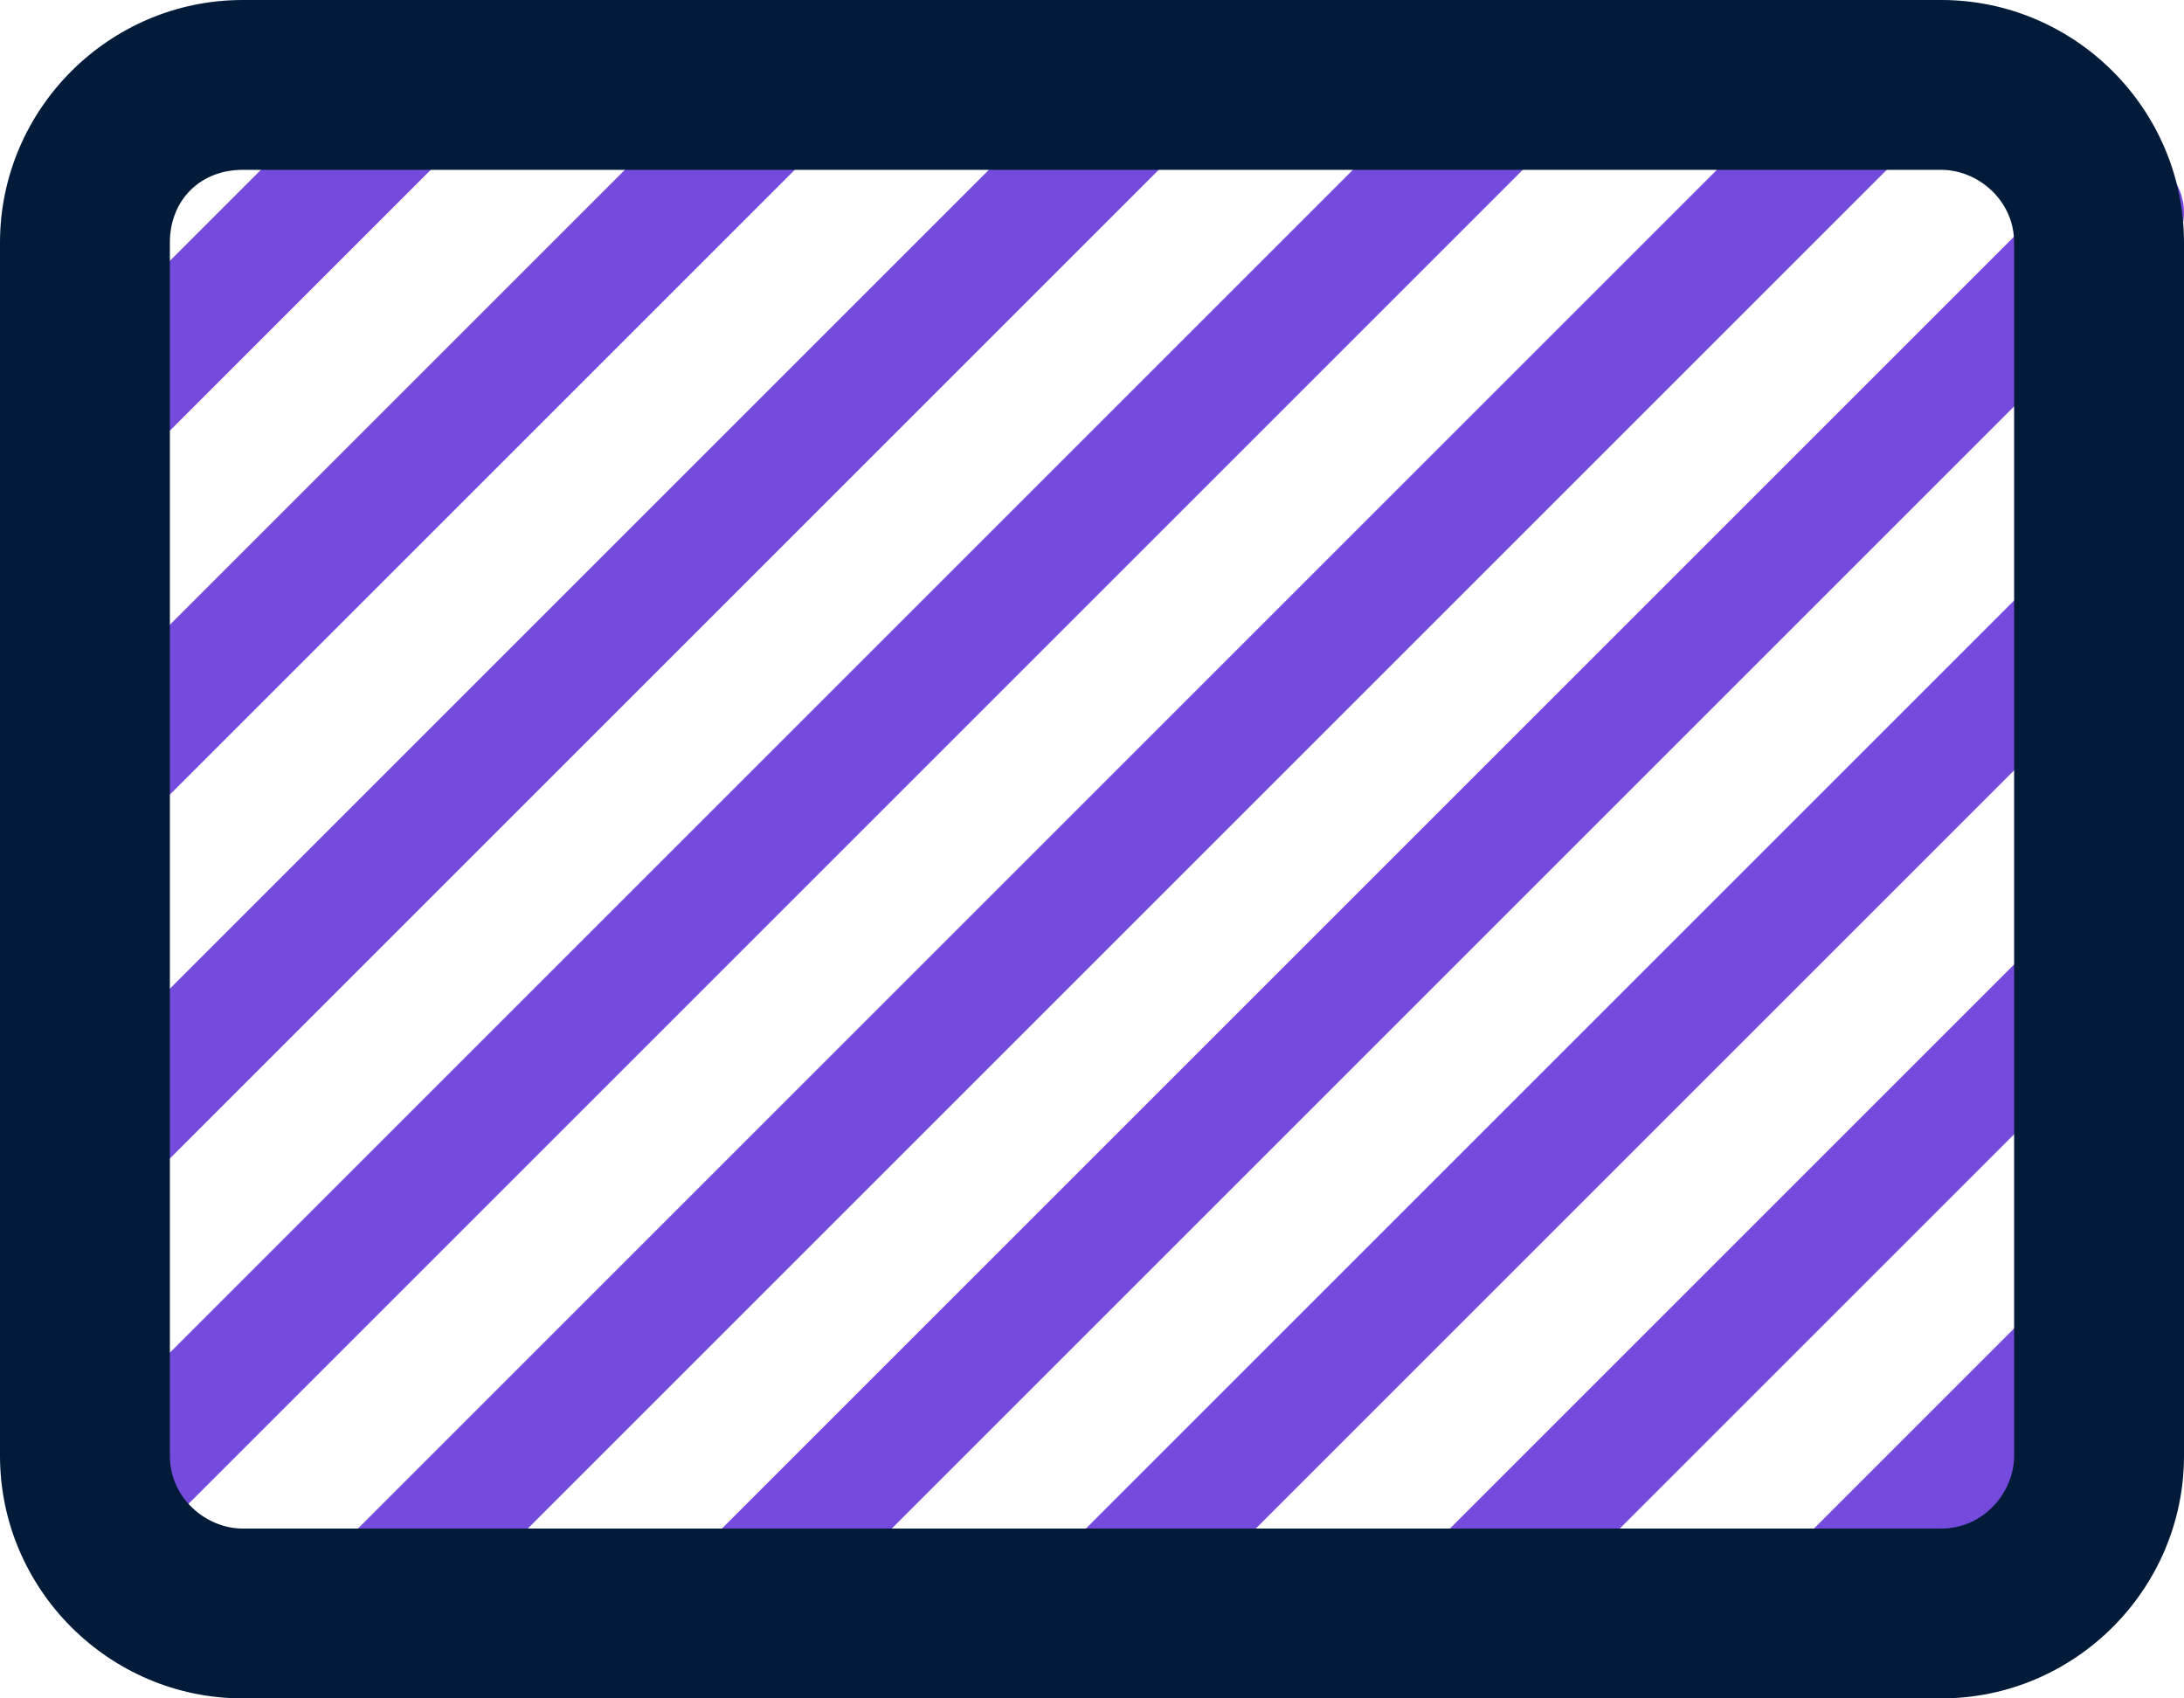
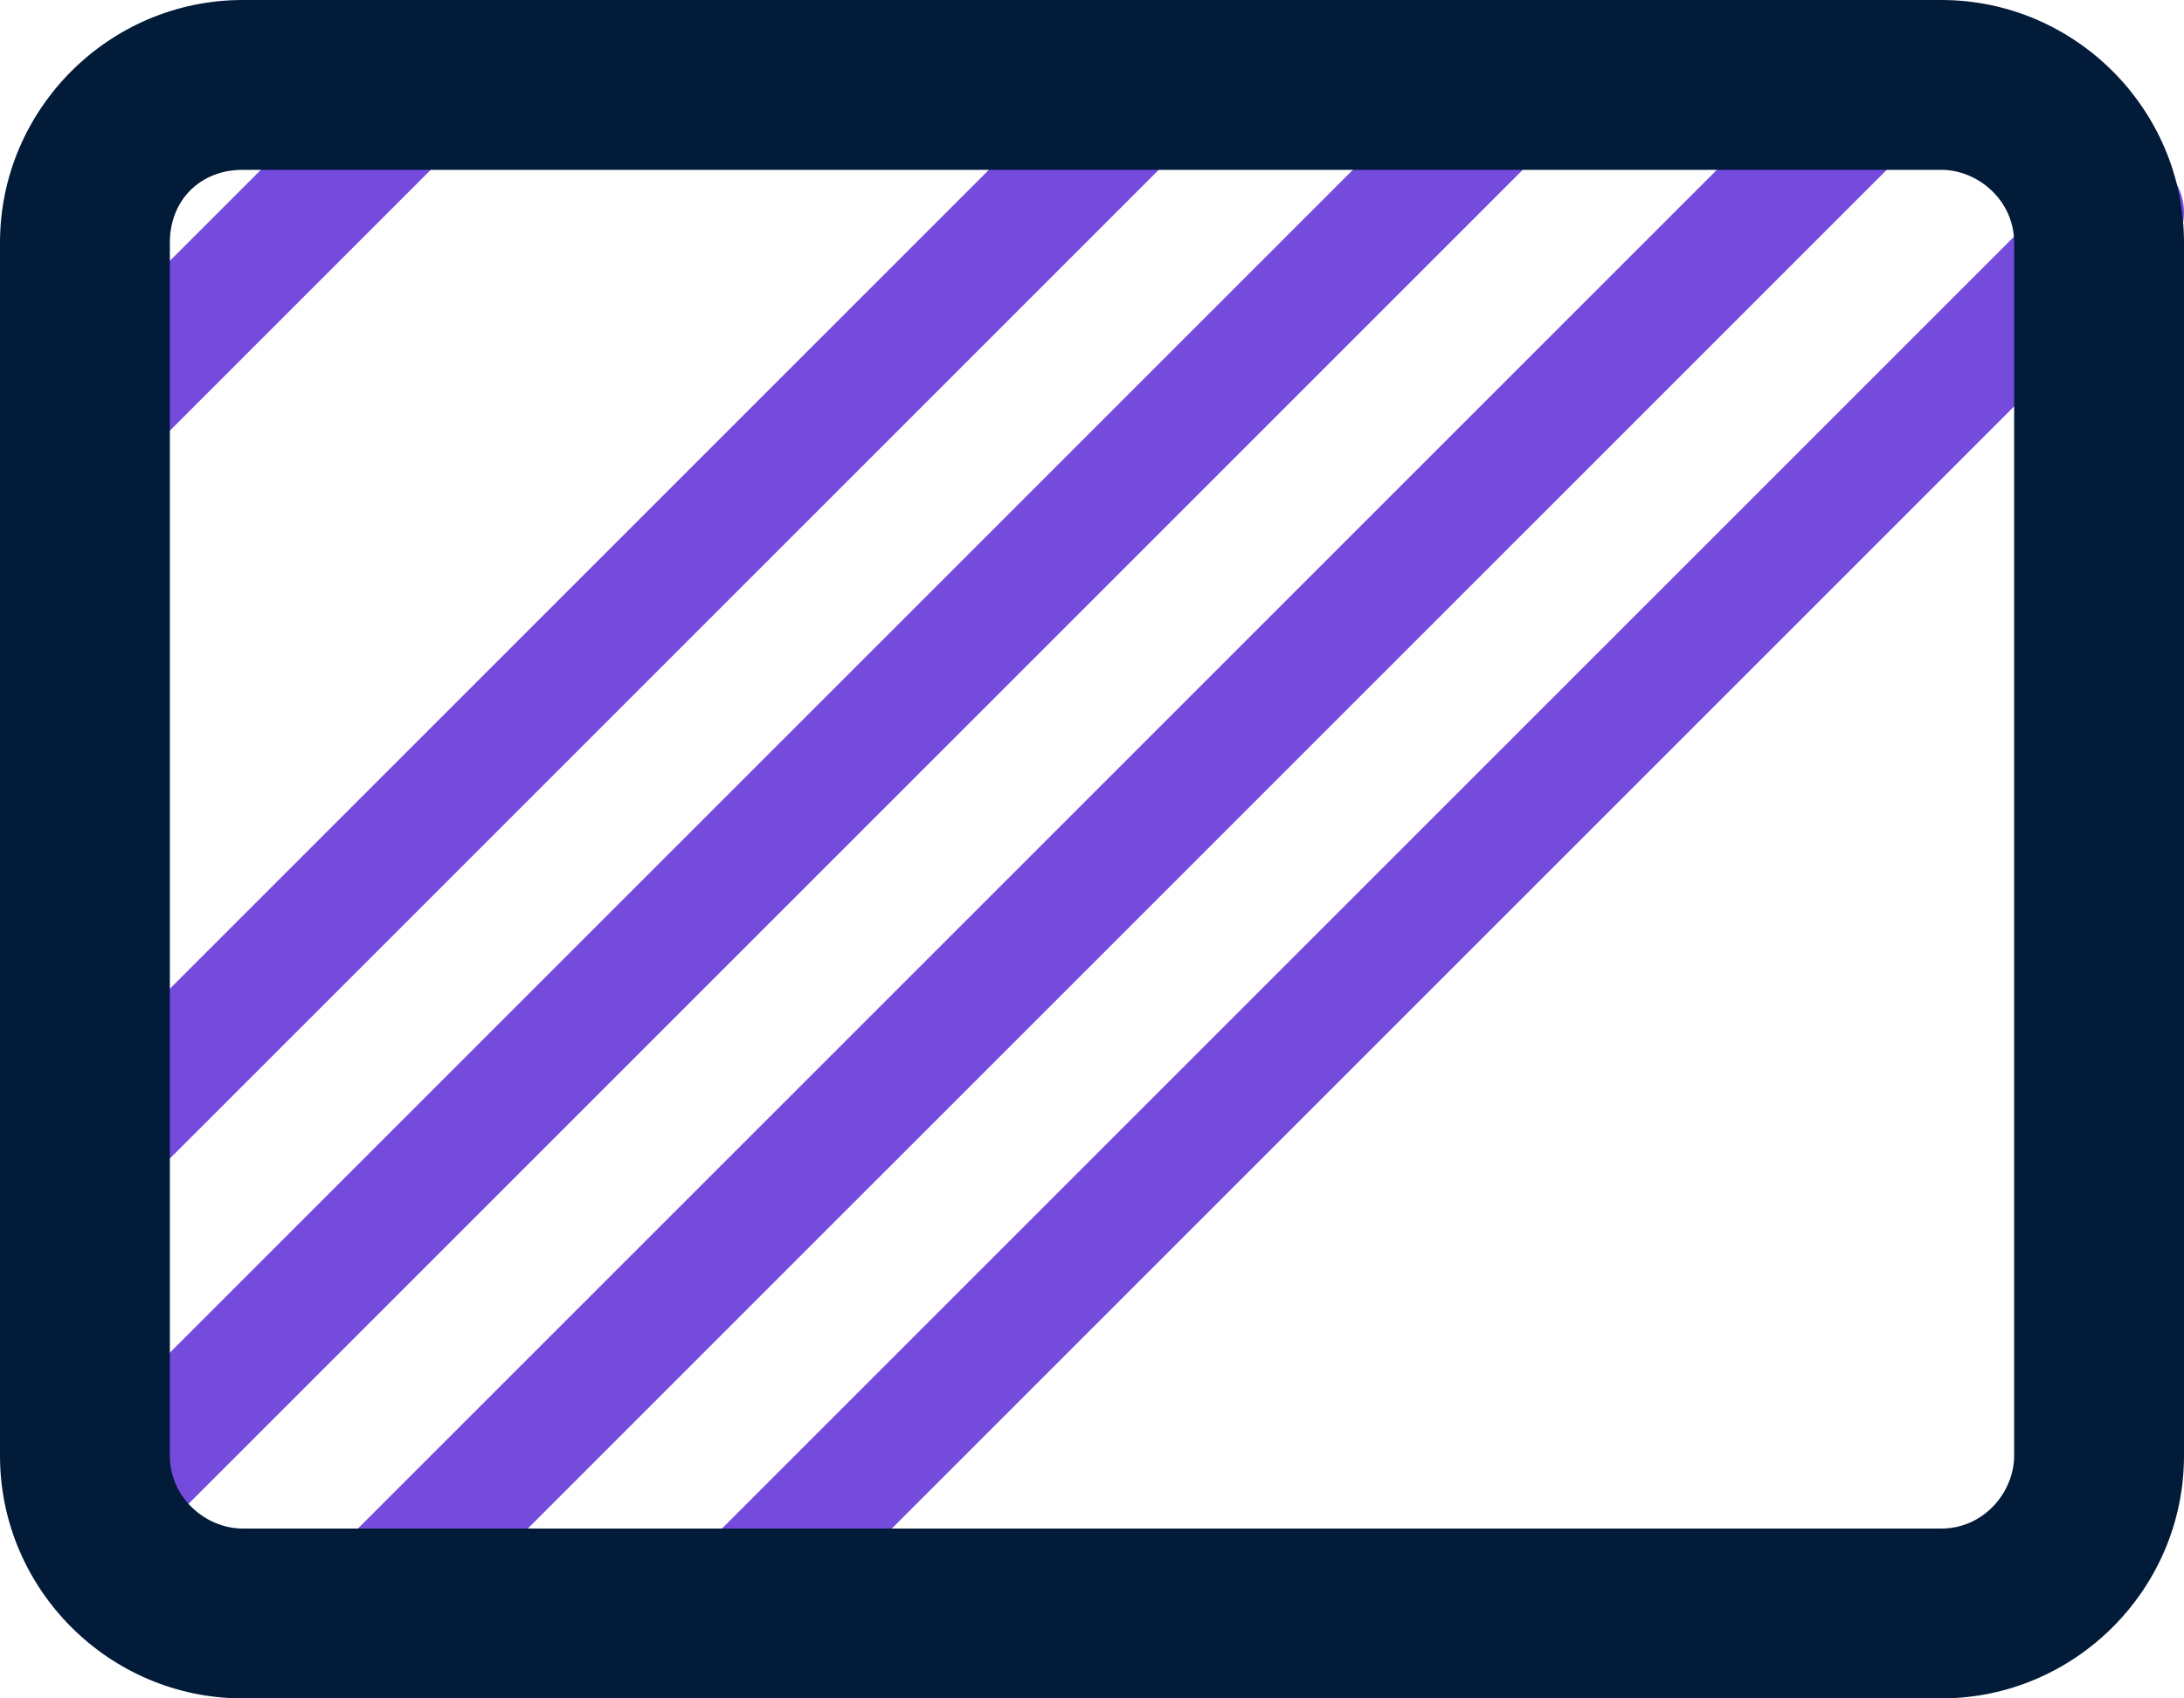
<svg xmlns="http://www.w3.org/2000/svg" xmlns:xlink="http://www.w3.org/1999/xlink" version="1.1" id="Capa_1" x="0px" y="0px" viewBox="0 0 36 28" style="enable-background:new 0 0 36 28;" xml:space="preserve">
  <style type="text/css">
	.st0{clip-path:url(#SVGID_00000102525885871334924600000000381884066863539898_);}
	.st1{fill:#754BDE;}
	.st2{fill:#021B39;}
</style>
  <g>
    <defs>
      <rect id="SVGID_1_" width="36" height="28" />
    </defs>
    <clipPath id="SVGID_00000034795787554793885920000000388278429644367797_">
      <use xlink:href="#SVGID_1_" style="overflow:visible;" />
    </clipPath>
    <g style="clip-path:url(#SVGID_00000034795787554793885920000000388278429644367797_);">
      <g>
-         <path class="st1" d="M-13,28.5c-0.3,0-0.5-0.1-0.7-0.3c-0.4-0.4-0.4-1,0-1.4L13.8-0.7c0.4-0.4,1-0.4,1.4,0s0.4,1,0,1.4     l-27.5,27.5C-12.5,28.4-12.7,28.5-13,28.5z" />
-       </g>
+         </g>
      <g>
        <path class="st1" d="M-19,28.5c-0.3,0-0.5-0.1-0.7-0.3c-0.4-0.4-0.4-1,0-1.4L7.8-0.7c0.4-0.4,1-0.4,1.4,0s0.4,1,0,1.4l-27.5,27.5     C-18.5,28.4-18.7,28.5-19,28.5z" />
      </g>
      <g>
        <path class="st1" d="M1.5,26c-0.3,0-0.5-0.1-0.7-0.3c-0.4-0.4-0.4-1,0-1.4l25-25c0.4-0.4,1-0.4,1.4,0s0.4,1,0,1.4l-25,25     C2,25.9,1.8,26,1.5,26z" />
      </g>
      <g>
        <path class="st1" d="M5,28.5c-0.3,0-0.5-0.1-0.7-0.3c-0.4-0.4-0.4-1,0-1.4L30.8,0.3c0.4-0.4,1-0.4,1.4,0s0.4,1,0,1.4L5.7,28.2     C5.5,28.4,5.3,28.5,5,28.5z" />
      </g>
      <g>
        <path class="st1" d="M-7,28.5c-0.3,0-0.5-0.1-0.7-0.3c-0.4-0.4-0.4-1,0-1.4L19.8-0.7c0.4-0.4,1-0.4,1.4,0s0.4,1,0,1.4L-6.3,28.2     C-6.5,28.4-6.7,28.5-7,28.5z" />
      </g>
      <g>
        <path class="st1" d="M11,28.5c-0.3,0-0.5-0.1-0.7-0.3c-0.4-0.4-0.4-1,0-1.4l24-24c0.4-0.4,1-0.4,1.4,0s0.4,1,0,1.4l-24,24     C11.5,28.4,11.3,28.5,11,28.5z" />
      </g>
      <g>
-         <path class="st1" d="M17,28.5c-0.3,0-0.5-0.1-0.7-0.3c-0.4-0.4-0.4-1,0-1.4L43.8-0.7c0.4-0.4,1-0.4,1.4,0s0.4,1,0,1.4L17.7,28.2     C17.5,28.4,17.3,28.5,17,28.5z" />
-       </g>
+         </g>
      <g>
-         <path class="st1" d="M23,28.5c-0.3,0-0.5-0.1-0.7-0.3c-0.4-0.4-0.4-1,0-1.4L49.8-0.7c0.4-0.4,1-0.4,1.4,0s0.4,1,0,1.4L23.7,28.2     C23.5,28.4,23.3,28.5,23,28.5z" />
-       </g>
+         </g>
      <g>
-         <path class="st1" d="M29,28.5c-0.3,0-0.5-0.1-0.7-0.3c-0.4-0.4-0.4-1,0-1.4L55.8-0.7c0.4-0.4,1-0.4,1.4,0s0.4,1,0,1.4L29.7,28.2     C29.5,28.4,29.3,28.5,29,28.5z" />
-       </g>
+         </g>
      <g>
        <path class="st2" d="M32,28H4c-2.2,0-4-1.8-4-4V4c0-2.2,1.8-4,4-4h28c2.2,0,4,1.8,4,4v20C36,26.2,34.2,28,32,28z M4,2.8     C3.3,2.8,2.8,3.3,2.8,4v20c0,0.7,0.6,1.2,1.2,1.2h28c0.7,0,1.2-0.6,1.2-1.2V4c0-0.7-0.6-1.2-1.2-1.2H4z" />
      </g>
    </g>
  </g>
</svg>